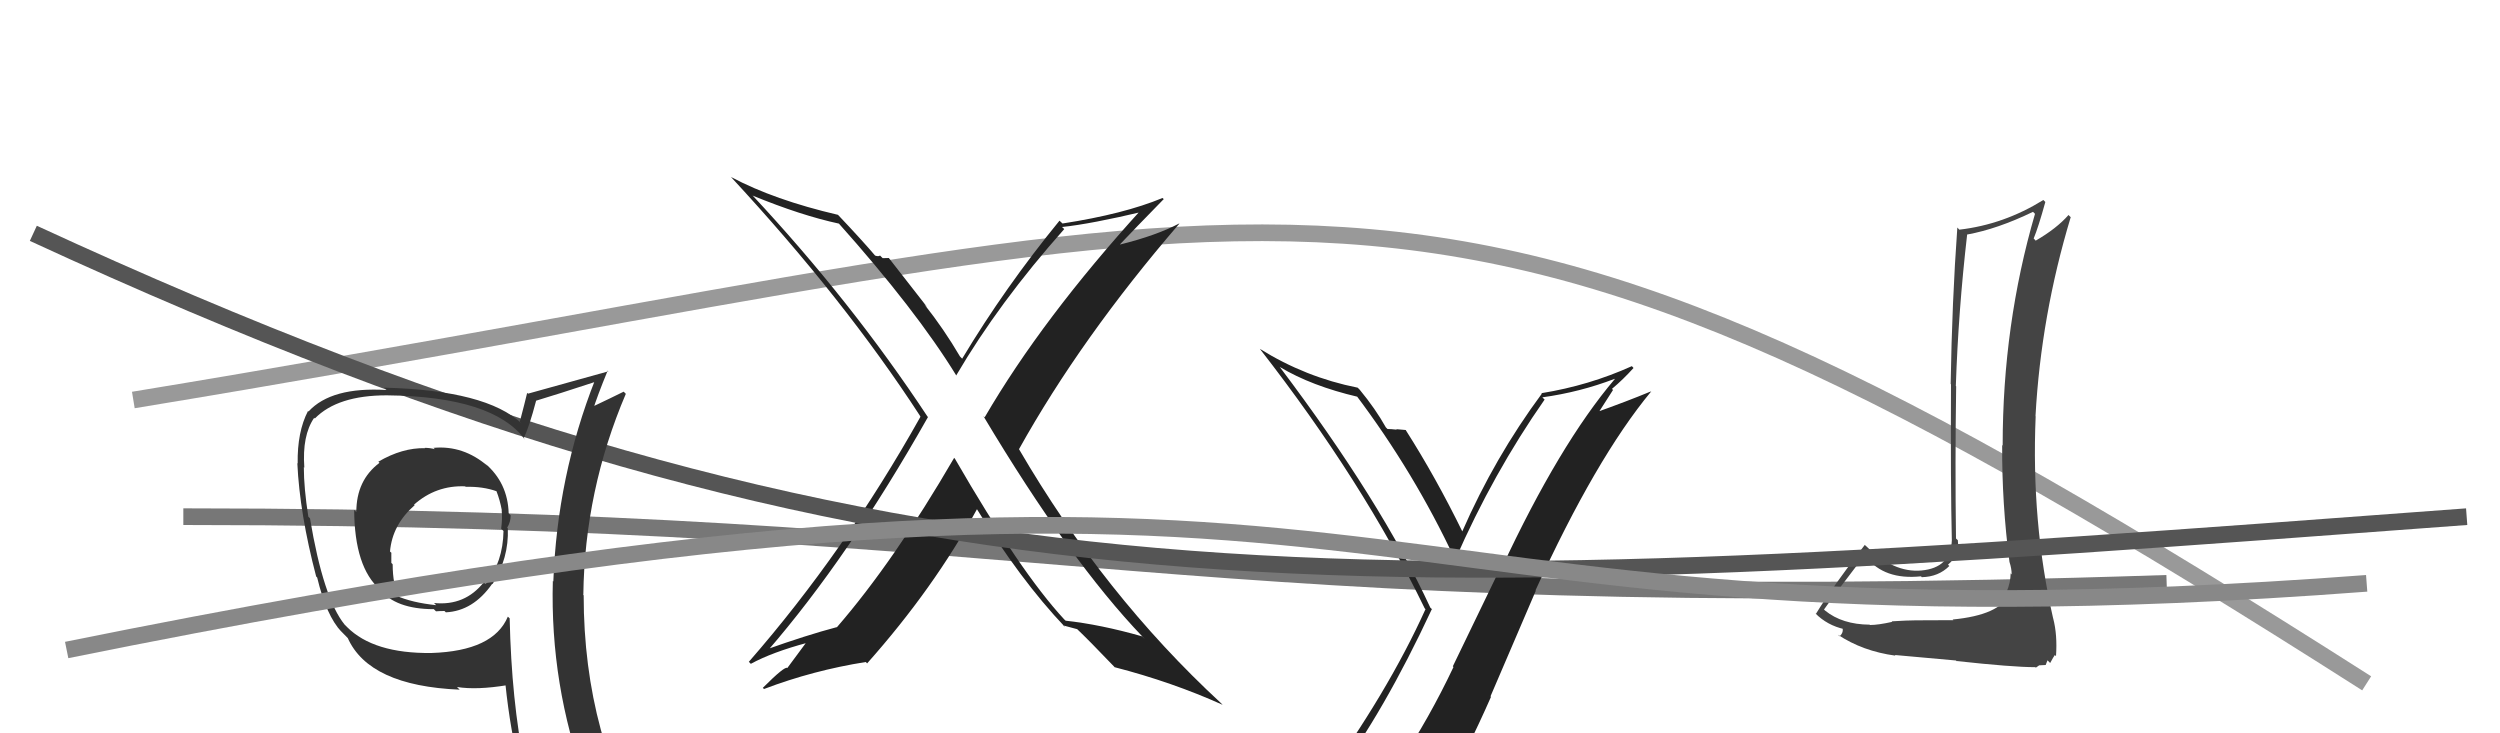
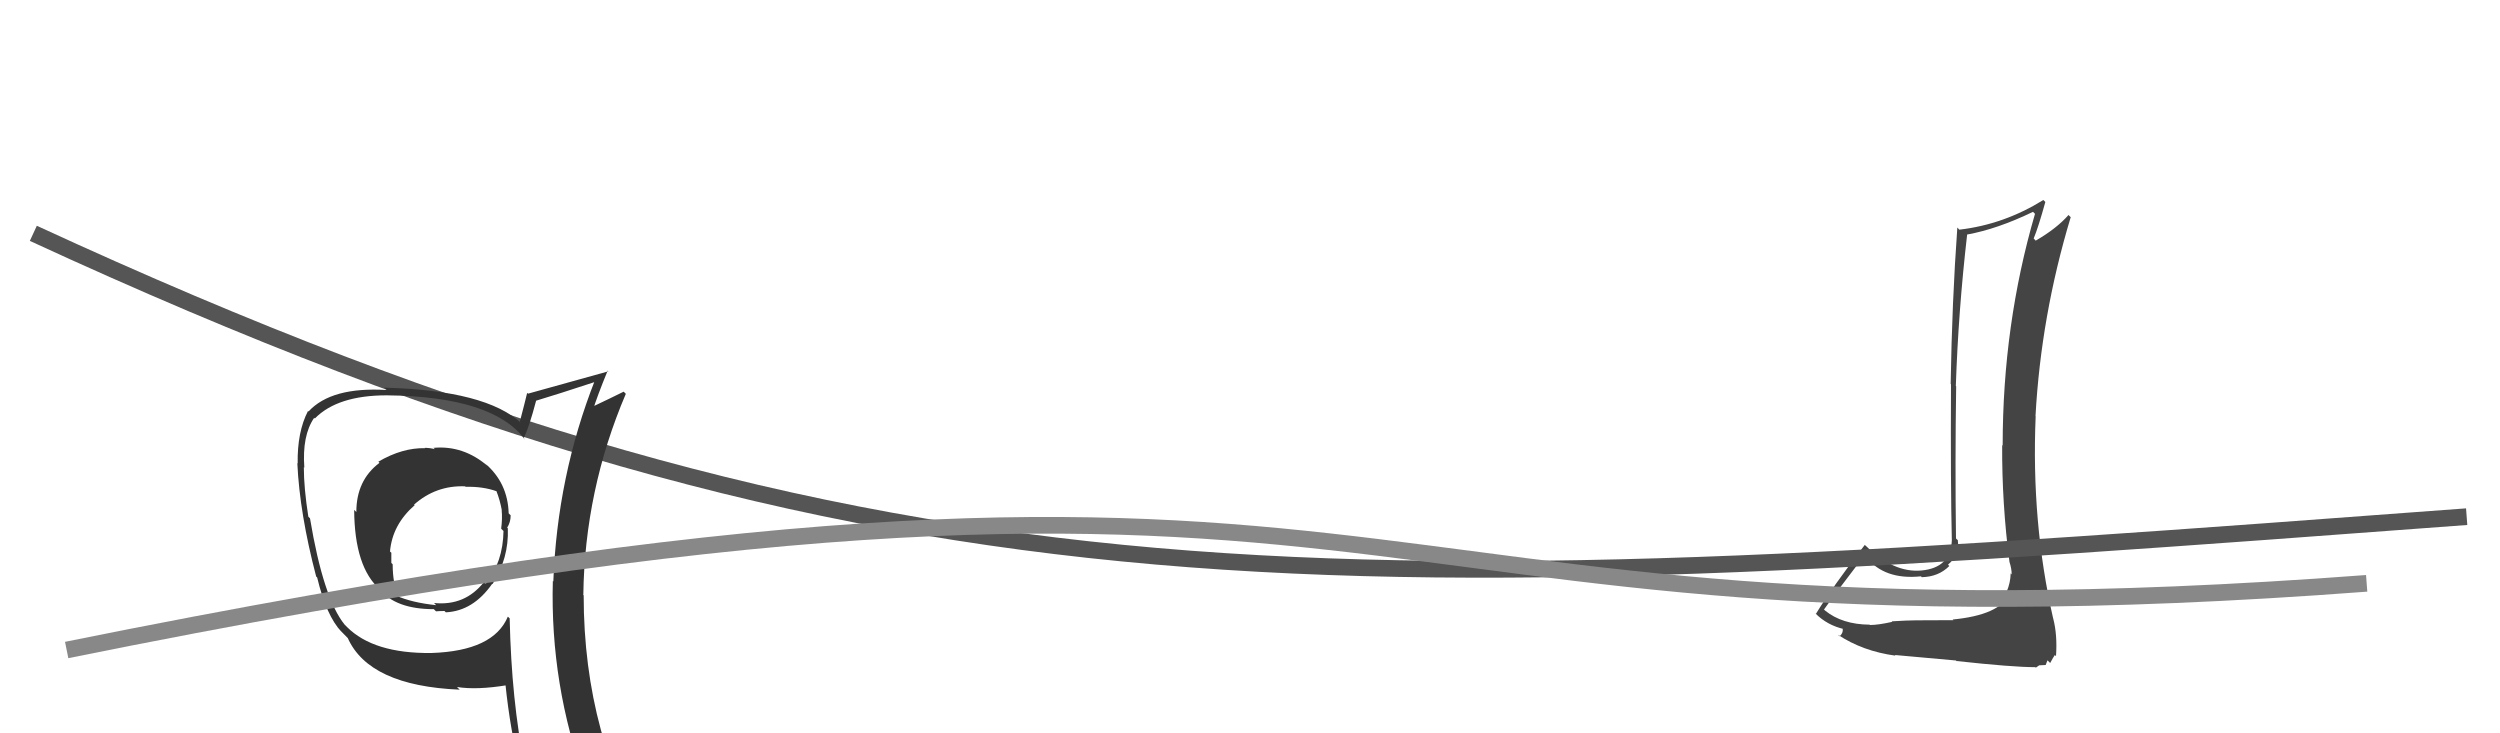
<svg xmlns="http://www.w3.org/2000/svg" width="150" height="44" viewBox="0,0,150,44">
-   <path d="M11 31 C64 31,70 37,130 35" stroke="#777" fill="none" />
-   <path fill="#222" d="M80.13 46.64L80.18 46.70L80.11 46.62Q83.02 42.75 85.91 36.55L85.94 36.57L85.82 36.46Q82.87 30.08 76.78 22.01L76.72 21.95L76.79 22.02Q78.69 23.16 81.47 23.81L81.40 23.74L81.32 23.65Q84.85 28.33 87.29 33.55L87.42 33.68L87.32 33.57Q89.59 28.39 92.68 23.97L92.69 23.99L92.54 23.84Q94.79 23.53 96.88 22.73L96.98 22.83L96.89 22.74Q93.57 26.65 90.10 34.08L90.05 34.02L87.17 39.98L87.21 40.02Q85.74 43.12 83.99 45.74L83.98 45.73L84.09 45.84Q81.58 46.11 80.13 46.64ZM86.30 47.98L86.37 48.05L86.36 48.04Q88.02 45.08 89.46 41.81L89.43 41.78L92.15 35.44L92.13 35.42Q95.75 27.50 99.06 23.50L99.10 23.55L99.04 23.49Q97.62 24.08 95.71 24.76L95.83 24.88L96.78 23.40L96.72 23.33Q97.40 22.76 98.01 22.08L97.96 22.02L97.91 21.97Q95.34 23.13 92.49 23.59L92.48 23.59L92.51 23.62Q89.68 27.44 87.73 31.90L87.76 31.92L87.76 31.93Q86.15 28.64 84.36 25.83L84.36 25.82L84.34 25.80Q84.14 25.79 83.78 25.75L83.71 25.69L83.81 25.78Q83.44 25.74 83.25 25.74L83.26 25.75L83.15 25.64Q82.53 24.53 81.58 23.38L81.54 23.34L81.46 23.26Q78.33 22.64 75.59 20.93L75.51 20.86L75.59 20.93Q81.79 28.89 85.48 36.50L85.59 36.61L85.53 36.55Q83.28 41.53 79.20 47.16L79.29 47.24L79.19 47.15Q80.18 47.03 80.98 46.88L80.93 46.83L82.45 46.38L82.50 46.42Q81.83 47.09 80.65 48.73L80.74 48.81L80.78 48.85Q83.02 48.20 86.30 47.97Z" />
-   <path d="M8 24 C81 12,84 4,142 41" stroke="#999" fill="none" />
  <path fill="#444" d="M117.10 37.11L117.20 37.21L114.93 37.22L114.93 37.22Q114.48 37.22 113.50 37.28L113.66 37.43L113.54 37.31Q112.69 37.50 112.20 37.50L112.18 37.48L112.19 37.48Q110.53 37.47 109.50 36.63L109.38 36.51L109.44 36.57Q110.23 35.46 111.87 33.32L111.94 33.39L111.95 33.40Q113.05 34.81 115.26 34.58L115.37 34.70L115.31 34.63Q116.31 34.61 116.96 33.96L116.84 33.84L116.88 33.88Q117.58 33.29 117.47 32.41L117.48 32.42L117.36 32.31Q117.30 27.75 117.37 23.18L117.49 23.30L117.35 23.16Q117.50 18.66 118.03 14.06L118.04 14.07L118.04 14.07Q119.85 13.74 121.98 12.71L121.96 12.69L122.10 12.83Q120.16 19.49 120.16 26.72L120.24 26.81L120.13 26.70Q120.11 30.22 120.57 33.73L120.74 33.90L120.57 33.72Q120.70 34.12 120.70 34.46L120.76 34.53L120.64 34.40Q120.63 34.96 120.40 35.50L120.43 35.52L120.55 35.65Q119.98 36.90 117.16 37.17ZM121.98 39.90L122.15 40.06L122.35 39.92L122.74 39.90L122.85 39.62L123.01 39.78Q123.21 39.41 123.29 39.30L123.36 39.37L123.36 39.37Q123.45 38.09 123.19 37.10L123.18 37.10L123.19 37.11Q121.87 31.33 122.14 24.98L122.14 24.98L122.13 24.97Q122.46 18.94 124.24 13.04L124.26 13.05L124.11 12.90Q123.40 13.71 122.14 14.44L122.10 14.39L122.02 14.31Q122.30 13.64 122.72 12.12L122.73 12.13L122.60 12.00Q120.23 13.47 117.56 13.78L117.41 13.62L117.44 13.65Q117.12 18.09 117.04 23.04L117.04 23.04L117.06 23.06Q117.03 29.01 117.11 32.43L117.03 32.35L117.11 32.43Q117.04 34.07 115.28 34.23L115.40 34.34L115.28 34.23Q113.61 34.38 111.94 32.74L111.96 32.77L111.89 32.69Q109.90 35.28 108.95 36.84L108.94 36.83L108.92 36.80Q109.63 37.52 110.66 37.75L110.59 37.68L110.54 37.63Q110.64 37.95 110.37 38.18L110.28 38.09L110.27 38.08Q111.75 39.07 113.73 39.34L113.63 39.23L113.69 39.30Q114.07 39.33 117.36 39.63L117.45 39.73L117.38 39.66Q120.75 40.03 122.12 40.03Z" />
-   <path fill="#222" d="M57.15 27.37L57.29 27.52L57.25 27.47Q53.64 33.68 50.21 37.64L50.30 37.73L50.20 37.63Q48.39 38.11 45.95 38.98L45.99 39.01L46.04 39.07Q50.92 33.44 55.68 25.02L55.57 24.92L55.66 25.01Q51.09 18.08 45.11 11.68L45.03 11.60L45.17 11.74Q48.07 12.93 50.35 13.42L50.29 13.36L50.25 13.32Q54.96 18.59 57.39 22.55L57.40 22.56L57.37 22.53Q59.93 18.16 63.85 13.75L63.83 13.72L63.72 13.62Q65.45 13.44 68.65 12.68L68.59 12.62L68.51 12.54Q62.54 19.10 59.08 25.04L59.03 24.99L59.00 24.96Q64.19 33.65 68.57 38.22L68.69 38.34L68.52 38.18Q66.03 37.47 63.93 37.24L63.92 37.22L63.86 37.17Q61.23 34.34 57.30 27.53ZM63.86 37.59L63.80 37.53L63.81 37.53Q64.17 37.63 64.63 37.75L64.60 37.72L64.58 37.70Q65.33 38.41 66.85 40.00L66.89 40.05L66.87 40.03Q70.32 40.92 73.36 42.29L73.37 42.30L73.24 42.17Q66.24 35.70 61.14 26.95L61.05 26.86L61.14 26.95Q64.86 20.27 70.76 13.42L70.69 13.35L70.75 13.41Q69.38 14.13 67.21 14.67L67.10 14.56L67.20 14.66Q68.07 13.74 69.82 11.95L69.84 11.96L69.75 11.88Q67.44 12.84 63.75 13.41L63.72 13.38L63.57 13.24Q60.32 17.21 57.73 21.52L57.65 21.44L57.60 21.39Q56.64 19.75 55.46 18.26L55.64 18.44L53.33 15.48L52.96 15.49L52.80 15.33Q52.72 15.41 52.49 15.33L52.41 15.25L52.58 15.42Q51.75 14.44 50.27 12.88L50.33 12.94L50.28 12.89Q46.46 12.00 43.88 10.63L43.90 10.65L43.84 10.60Q50.65 17.94 55.22 24.98L55.17 24.94L55.23 25.00Q50.68 33.12 44.93 39.71L44.97 39.75L45.05 39.83Q46.33 39.13 48.46 38.56L48.41 38.50L47.24 40.08L47.24 40.08Q47.10 39.94 45.77 41.27L45.76 41.26L45.84 41.34Q48.79 40.22 51.95 39.72L52.02 39.80L52.03 39.80Q56.04 35.29 58.63 30.53L58.52 30.42L58.56 30.46Q61.20 34.78 63.91 37.63Z" />
  <path d="M2 14 C54 38,81 36,148 31" stroke="#555" fill="none" />
  <path fill="#333" d="M26.07 26.92L25.97 26.83L26.09 26.95Q25.79 26.87 25.48 26.87L25.36 26.74L25.50 26.89Q24.14 26.86 22.70 27.70L22.77 27.77L22.77 27.77Q21.38 28.81 21.38 30.72L21.29 30.63L21.25 30.59Q21.27 34.04 22.80 35.37L22.85 35.43L22.77 35.35Q23.74 36.55 26.03 36.55L26.03 36.55L26.16 36.68Q26.37 36.66 26.67 36.66L26.64 36.63L26.75 36.74Q28.39 36.66 29.53 35.03L29.51 35.00L29.55 35.05Q30.54 33.49 30.47 31.70L30.50 31.73L30.43 31.66Q30.64 31.33 30.64 30.92L30.49 30.77L30.52 30.80Q30.47 28.97 29.10 27.80L29.26 27.96L29.26 27.96Q27.80 26.71 26.02 26.87ZM30.44 36.97L30.55 37.07L30.47 37.00Q29.61 39.06 25.88 39.18L25.70 39.00L25.88 39.18Q22.42 39.22 20.82 37.62L20.82 37.62L20.68 37.48Q19.40 35.90 18.60 31.10L18.51 31.01L18.50 31.00Q18.23 29.28 18.23 28.03L18.31 28.11L18.26 28.06Q18.12 26.13 18.85 25.07L18.85 25.07L18.89 25.11Q20.25 23.72 23.21 23.72L23.30 23.81L23.21 23.72Q29.60 23.79 31.50 26.38L31.57 26.45L31.42 26.30Q31.75 25.63 32.17 24.03L32.15 24.02L32.17 24.04Q33.38 23.68 35.81 22.88L35.72 22.79L35.71 22.78Q33.43 28.57 33.20 34.89L33.12 34.81L33.17 34.86Q33.00 41.08 35.13 46.91L34.97 46.75L34.97 46.75Q33.25 46.13 31.46 45.87L31.52 45.92L31.47 45.87Q30.69 42.05 30.58 37.10ZM31.32 46.30L31.20 46.17L31.20 46.18Q31.93 46.33 33.34 46.64L33.33 46.63L33.36 46.66Q33.62 47.41 34.19 48.82L34.11 48.74L34.16 48.79Q36.77 49.54 39.06 50.84L39.11 50.89L39.14 50.91Q35.02 44.25 35.02 35.72L34.98 35.68L35.00 35.69Q35.08 29.42 37.55 23.63L37.50 23.58L37.42 23.50Q36.76 23.83 35.39 24.48L35.56 24.65L35.56 24.65Q35.82 23.80 36.46 22.24L36.47 22.24L36.50 22.28Q34.87 22.74 31.68 23.62L31.78 23.72L31.63 23.57Q31.50 24.12 31.19 25.30L31.21 25.32L31.30 25.41Q29.18 23.41 23.05 23.26L23.11 23.32L23.20 23.40Q19.88 23.20 18.51 24.69L18.55 24.73L18.48 24.66Q17.83 25.91 17.86 27.81L17.75 27.70L17.84 27.79Q17.98 30.82 18.97 34.59L18.86 34.48L19.03 34.65Q19.58 36.95 20.49 37.91L20.43 37.84L20.97 38.39L20.86 38.27Q22.14 41.15 27.58 41.38L27.48 41.28L27.42 41.22Q28.61 41.41 30.43 41.11L30.41 41.08L30.32 41.00Q30.62 43.92 31.23 46.21ZM27.83 29.10L27.93 29.20L27.94 29.21Q28.97 29.18 29.81 29.48L29.80 29.47L29.78 29.45Q30.00 30.01 30.11 30.62L30.11 30.62L30.10 30.61Q30.15 31.11 30.07 31.72L30.22 31.87L30.21 31.86Q30.18 33.73 29.15 35.02L29.02 34.90L29.04 34.92Q27.90 36.37 26.04 36.18L26.01 36.15L26.17 36.31Q24.72 36.16 23.77 35.74L23.77 35.73L23.95 35.91Q23.56 35.07 23.56 33.86L23.52 33.81L23.48 33.78Q23.48 33.47 23.48 33.16L23.56 33.24L23.40 33.09Q23.54 31.48 24.88 30.31L24.72 30.16L24.84 30.28Q26.16 29.11 27.91 29.18Z" />
  <path d="M4 39 C88 22,76 40,142 35" stroke="#888" fill="none" />
</svg>